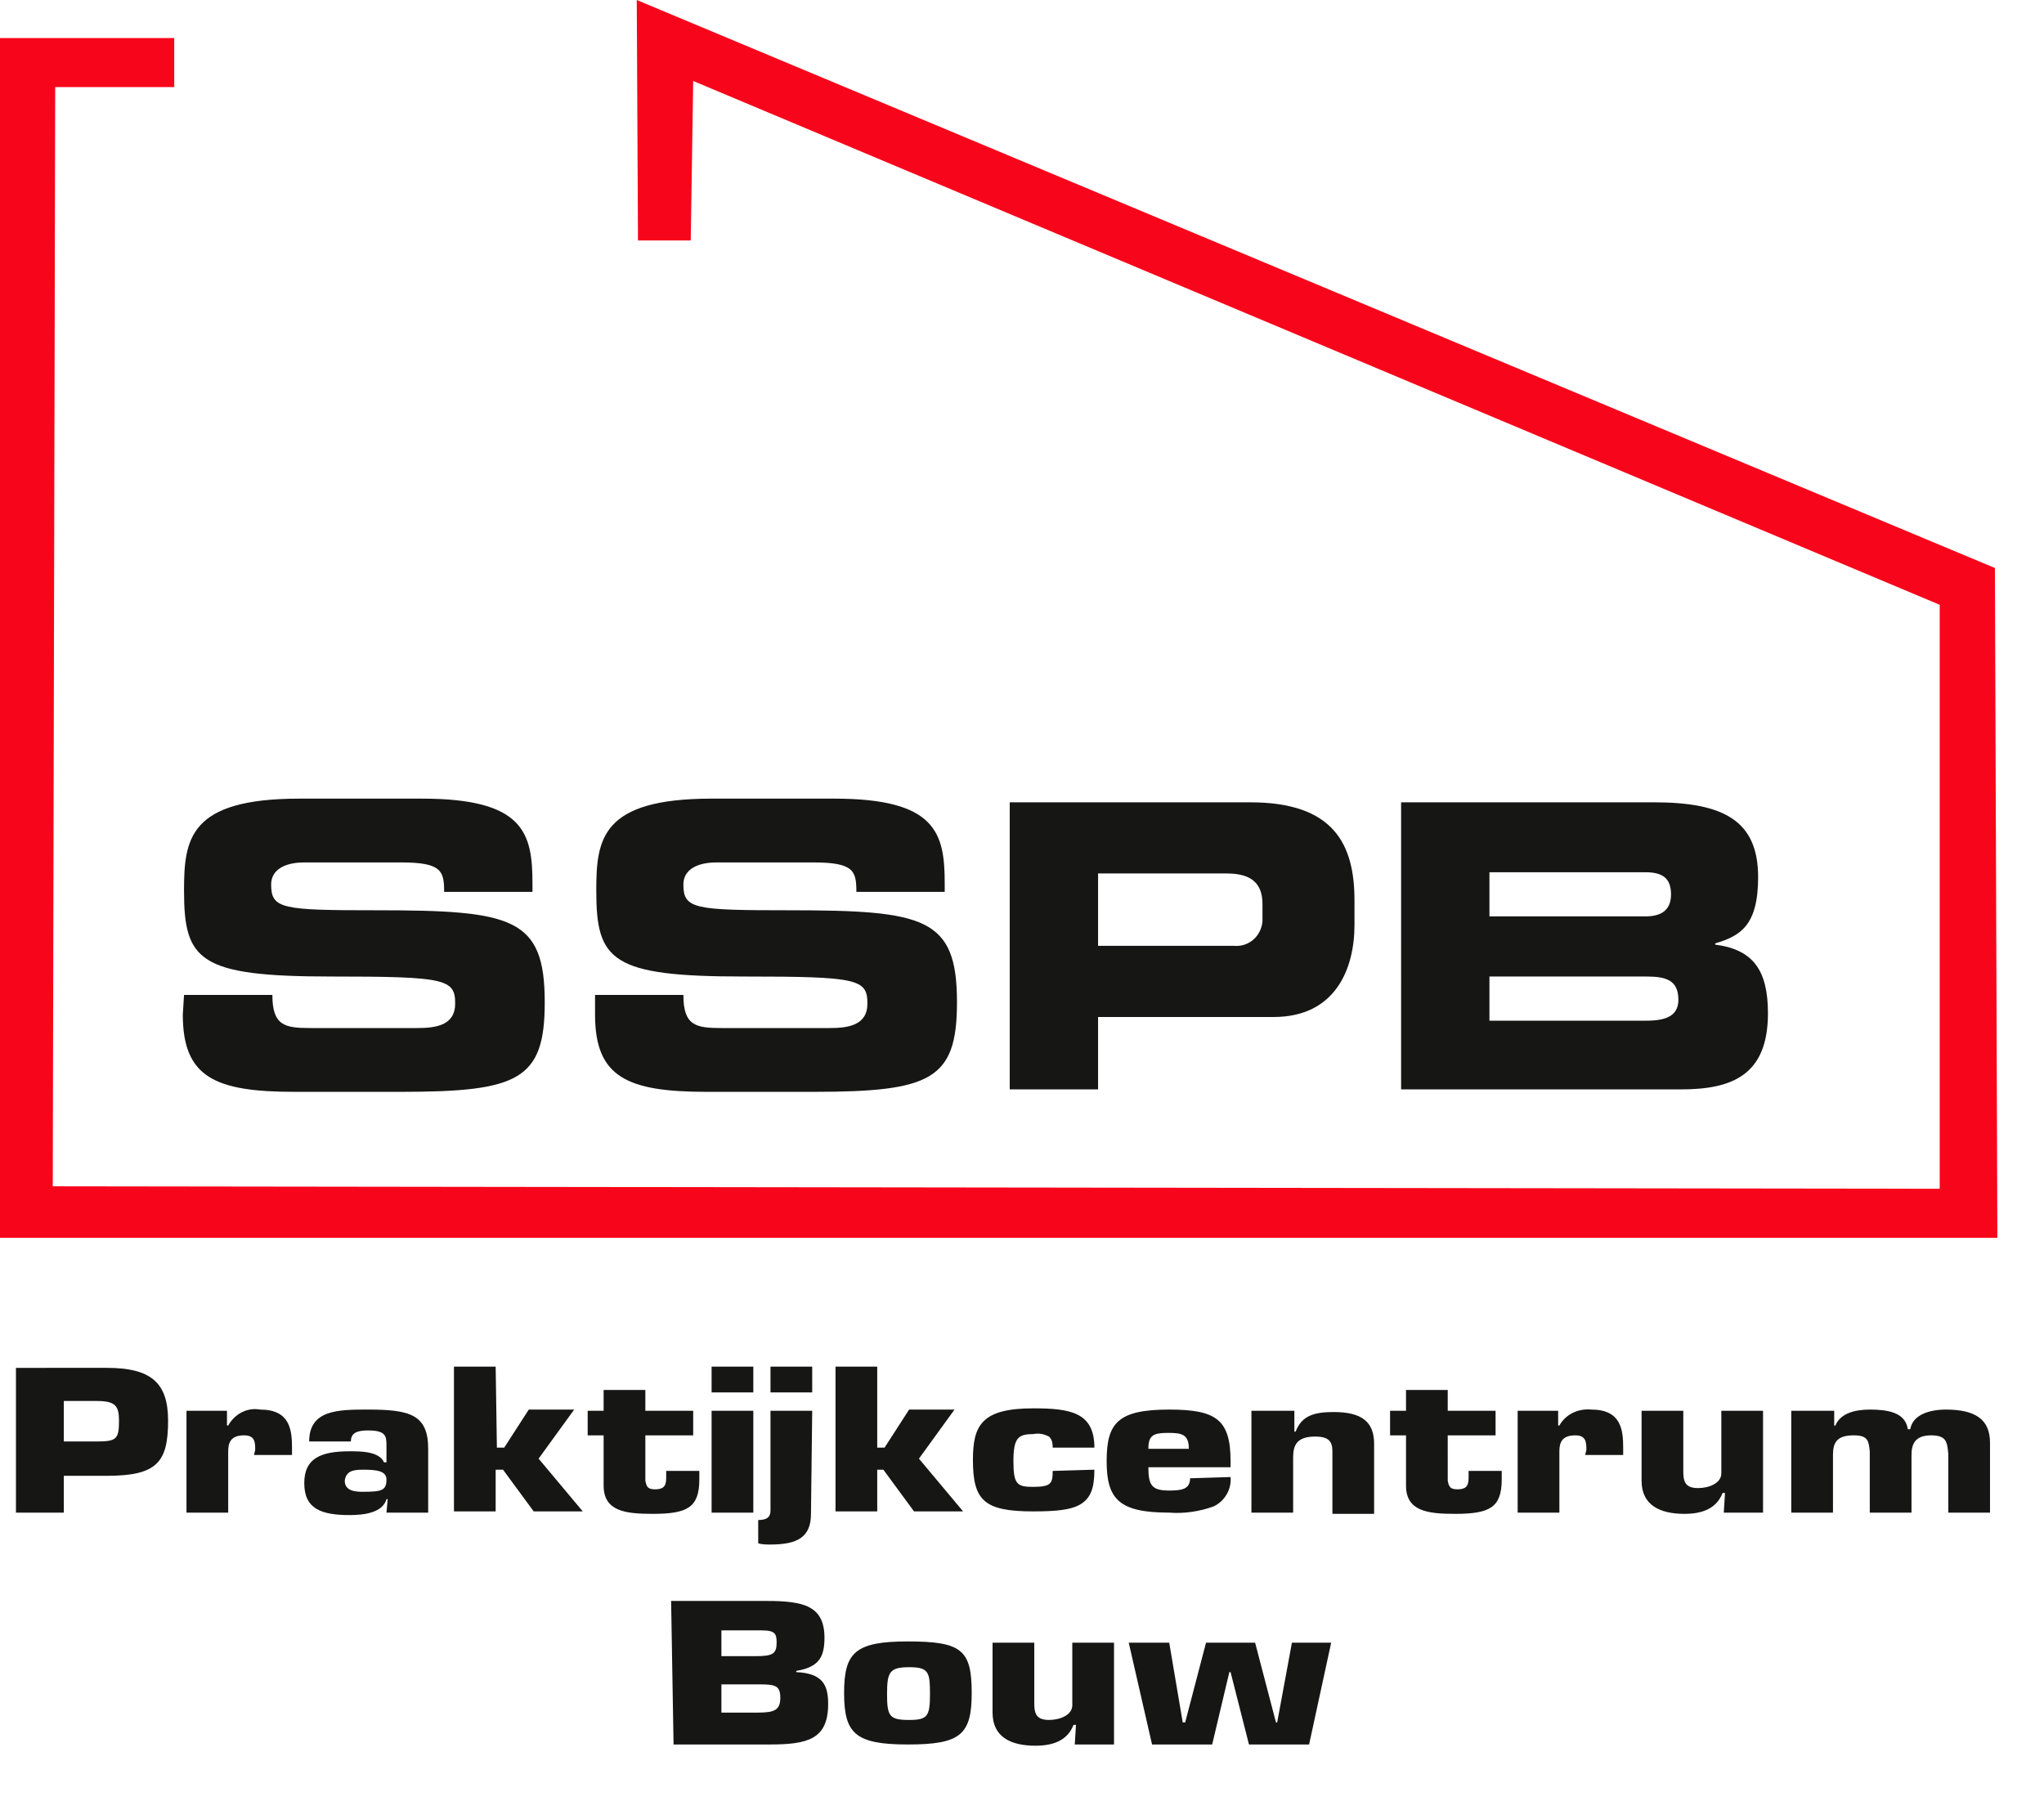
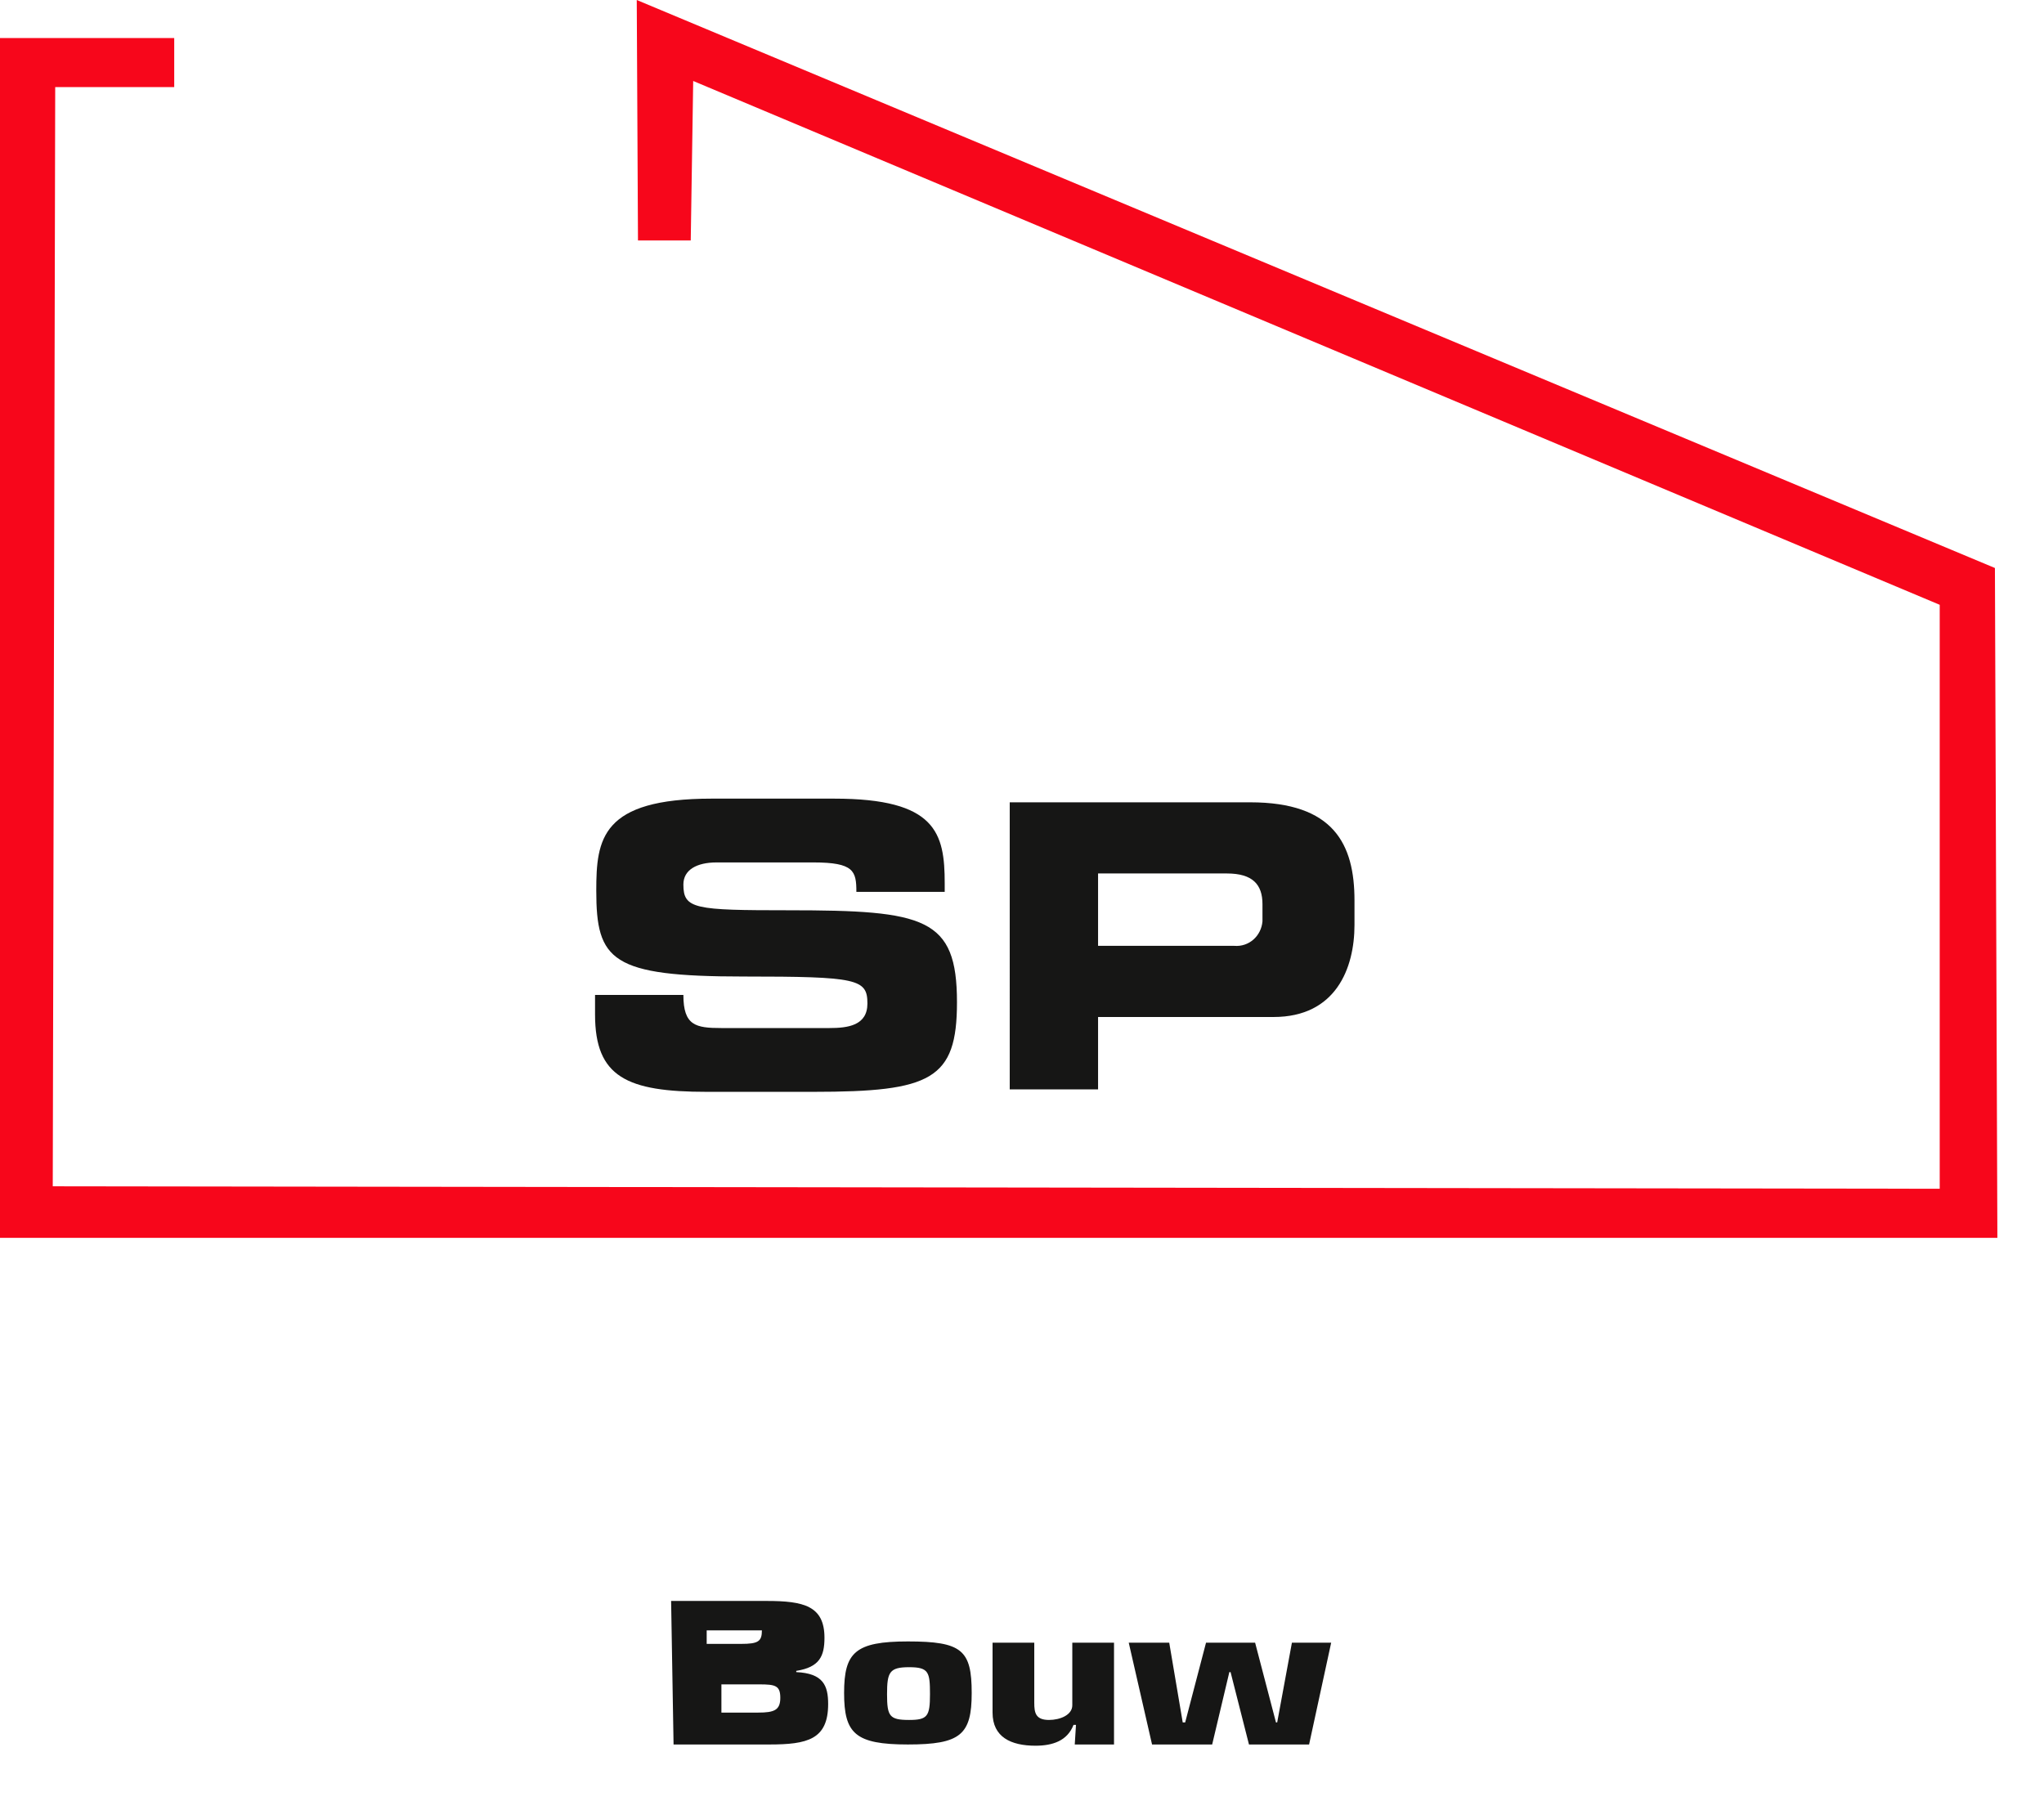
<svg xmlns="http://www.w3.org/2000/svg" version="1.1" id="Layer_1" x="0px" y="0px" viewBox="0 0 166.6 148.3" style="enable-background:new 0 0 166.6 148.3;" xml:space="preserve">
  <style type="text/css">
	.st0{fill:#F7061B;}
	.st1{fill:#161615;}
</style>
  <g>
    <g>
      <g>
        <g>
          <path class="st0" d="M162.6,46.3l0.2,54.6H0V3.1h14.2v4H4.5L4.3,96.7l153.8,0.2V49.3L56.5,6.6l-0.2,13H52L51.9,0L162.6,46.3" />
        </g>
        <g>
          <g>
-             <path class="st1" d="M15,81.1h7.2c0,2.5,1,2.7,3.1,2.7H34c1.5,0,3.1-0.2,3.1-2c0-2-0.8-2.2-10.1-2.2c-10.8,0-12-1.3-12-7       c0-4.2,0.4-7.5,9.4-7.5h10c8.3,0,9,2.8,9,6.9v0.7h-7.2c0-1.7-0.2-2.4-3.5-2.4h-7.9c-1.6,0-2.7,0.6-2.7,1.8c0,2,0.9,2.1,8.6,2.1       c11.1,0,13.7,0.6,13.7,7.5c0,6.3-2.1,7.3-11.7,7.3h-8.7c-6.5,0-9.1-1.2-9.1-6.3L15,81.1z" />
            <path class="st1" d="M48.5,81.1h7.2c0,2.5,1,2.7,3.1,2.7h8.8c1.5,0,3.1-0.2,3.1-2c0-2-0.8-2.2-10.1-2.2c-10.8,0-12-1.3-12-7       c0-4.2,0.4-7.5,9.4-7.5h10c8.3,0,9,2.8,9,6.9v0.7h-7.2c0-1.7-0.2-2.4-3.5-2.4h-7.9c-1.6,0-2.7,0.6-2.7,1.8c0,2,0.9,2.1,8.6,2.1       c11.1,0,13.7,0.6,13.7,7.5c0,6.3-2.1,7.3-11.7,7.3h-8.7c-6.5,0-9.1-1.2-9.1-6.3L48.5,81.1z" />
            <path class="st1" d="M82.4,65.4h19.5c6.8,0,8.5,3.4,8.5,8v2c0,3.5-1.5,7.5-6.6,7.5H89.5v5.9h-7.2V65.4z M89.5,77.1h11.1       c1.2,0.1,2.2-0.8,2.3-2c0-0.2,0-0.3,0-0.5v-0.9c0-1.6-0.8-2.5-2.9-2.5H89.5V77.1z" />
-             <path class="st1" d="M114.2,65.4h20.6c5.7,0,8.5,1.5,8.5,6.1c0,4-1.5,4.8-3.5,5.4V77c3.1,0.4,4.3,2.1,4.3,5.6       c0,5.1-3,6.2-7.1,6.2h-22.8V65.4z M121.4,74.7h12.7c1.3,0,2.1-0.5,2.1-1.8c0-1.4-0.8-1.8-2.1-1.8h-12.7L121.4,74.7z        M121.4,83.2h12.8c1.6,0,2.6-0.4,2.6-1.7c0-1.6-1-1.9-2.6-1.9h-12.8L121.4,83.2z" />
          </g>
        </g>
      </g>
    </g>
    <g>
-       <path class="st1" d="M5.2,123.3v-3h3.5c4.1,0,5-1.1,5-4.5c0-3.1-1.4-4.3-5-4.3H1.3v11.8L5.2,123.3z M5.2,117.5v-3.3h2.7    c1.5,0,1.8,0.4,1.8,1.6c0,1.5-0.2,1.7-1.8,1.7L5.2,117.5z M20.7,118.6h3.1v-0.6c0-1.5-0.2-3.1-2.6-3.1c-1.1-0.2-2.1,0.4-2.6,1.3    h-0.1V115h-3.3v8.3h3.4v-5c0-0.7,0.2-1.3,1.3-1.3c0.9,0,0.9,0.6,0.9,1.2L20.7,118.6z M29.6,119.8c1.1,0,1.9,0.1,1.9,0.8    c0,0.9-0.4,1-1.9,1c-0.5,0-1.5,0-1.5-0.9C28.2,119.9,28.8,119.8,29.6,119.8L29.6,119.8z M31.5,123.3h3.4v-5.2    c0-2.8-1.5-3.2-4.9-3.2c-2.4,0-4.8,0-4.8,2.6h3.4c0-0.7,0.5-0.9,1.4-0.9c1.5,0,1.5,0.5,1.5,1.3v1.3h-0.2c-0.4-0.9-1.9-0.9-2.8-0.9    c-2.4,0-3.7,0.6-3.7,2.6c0,2.1,1.4,2.6,3.7,2.6c1.2,0,2.7-0.2,3-1.3h0.1L31.5,123.3z M40.4,111.4H37v11.8h3.4v-3.4H41l2.5,3.4h4    l-3.6-4.3l2.9-4h-3.7l-2,3.1h-0.6L40.4,111.4z M56.5,115h-3.9v-1.7h-3.4v1.7h-1.3v2h1.3v4.1c0,2.1,1.8,2.3,4,2.3    c2.8,0,3.8-0.5,3.8-2.8v-0.7h-2.7l0,0.4c0,0.6,0,1.1-0.9,1.1c-0.6,0-0.7-0.2-0.8-0.7V117h3.9L56.5,115z M61.4,115H58v8.3h3.4V115z     M61.4,111.4H58v2.1h3.4V111.4z M66.2,115h-3.4v8.1c0,0.4-0.1,0.8-1,0.8v1.9c0.3,0.1,0.7,0.1,1,0.1c2.2,0,3.3-0.6,3.3-2.5    L66.2,115z M66.2,111.4h-3.4v2.1h3.4V111.4z M71.5,111.4h-3.4v11.8h3.4v-3.4H72l2.5,3.4h4l-3.6-4.3l2.9-4h-3.7l-2,3.1h-0.6V111.4z     M85.8,119.9c0,1-0.1,1.3-1.6,1.3c-1.3,0-1.6-0.2-1.6-2.1c0-1.9,0.4-2.2,1.6-2.2c0.5-0.1,0.9,0,1.3,0.2c0.2,0.2,0.3,0.4,0.3,0.9    h3.4c0-2.9-2-3.2-5-3.2c-4.2,0-4.9,1.4-4.9,4.2c0,3.3,0.9,4.2,4.9,4.2c1.8,0,3.1-0.1,3.9-0.6c0.8-0.5,1.1-1.3,1.1-2.8L85.8,119.9z     M93.6,118.1c0-1.1,0.4-1.3,1.6-1.3c1.1,0,1.7,0.1,1.7,1.3H93.6z M97,120.5c0,0.9-0.7,1-1.7,1c-1.4,0-1.7-0.4-1.7-1.9h6.7v-0.5    c0-3.4-1.2-4.2-5-4.2c-4.2,0-5.1,1.1-5.1,4.2c0,3.1,1,4.2,5.1,4.2c1.2,0.1,2.5-0.1,3.6-0.5c0.9-0.4,1.5-1.4,1.4-2.4L97,120.5z     M102,115v8.3h3.4v-4.5c0-1,0.3-1.7,1.8-1.7c1.1,0,1.4,0.4,1.4,1.2v5.1h3.4v-5.7c0-1.8-1-2.6-3.3-2.6c-1.6,0-2.6,0.3-3.1,1.6h-0.1    V115L102,115z M121.9,115H118v-1.7h-3.4v1.7h-1.3v2h1.3v4.1c0,2.1,1.8,2.3,4,2.3c2.8,0,3.8-0.5,3.8-2.8v-0.7h-2.7l0,0.4    c0,0.6,0,1.1-0.9,1.1c-0.6,0-0.7-0.2-0.8-0.7V117h3.9L121.9,115z M129.2,118.6h3.1v-0.6c0-1.5-0.2-3.1-2.6-3.1    c-1.1-0.1-2.1,0.4-2.6,1.3H127V115h-3.3v8.3h3.4v-5c0-0.7,0.2-1.3,1.3-1.3c0.9,0,0.9,0.6,0.9,1.2L129.2,118.6z M143.7,123.3V115    h-3.4v5.1c0,0.8-1,1.2-1.9,1.2c-1.1,0-1.2-0.6-1.2-1.4V115h-3.4v5.7c0,2,1.5,2.7,3.5,2.7c1.4,0,2.6-0.4,3.1-1.7h0.2l-0.1,1.6    L143.7,123.3z M146,115v8.3h3.4v-4.7c0-1,0.3-1.6,1.7-1.6c1.2,0,1.2,0.5,1.3,1.3v5h3.4v-4.7c0-0.9,0.3-1.6,1.6-1.6    s1.3,0.6,1.4,1.5v4.8h3.4v-5.7c0-1.9-1.2-2.7-3.6-2.7c-1.3,0-2.7,0.4-2.9,1.6h-0.2c-0.2-1.4-1.7-1.6-3.1-1.6    c-1.2,0-2.4,0.3-2.8,1.3h-0.1V115L146,115z" />
-       <path class="st1" d="M54.9,142.2h7.8c3.1,0,4.8-0.4,4.8-3.3c0-1.5-0.4-2.5-2.6-2.6v-0.1c1.9-0.3,2.3-1.2,2.3-2.7    c0-2.6-1.7-3-4.7-3h-7.8L54.9,142.2z M58.8,132.9h3.3c1.1,0,1.2,0.3,1.2,1c0,0.9-0.3,1.1-1.7,1.1h-2.8V132.9z M58.8,137.3h3.1    c1.3,0,1.7,0.1,1.7,1.1c0,1-0.5,1.2-1.8,1.2h-3V137.3z M74,133.8c-4.3,0-5.2,0.9-5.2,4.2c0,3.3,0.9,4.2,5.2,4.2    c4.3,0,5.2-0.8,5.2-4.2C79.2,134.5,78.4,133.8,74,133.8L74,133.8z M74.1,135.9c1.6,0,1.7,0.4,1.7,2.2s-0.2,2.1-1.7,2.1    c-1.6,0-1.8-0.3-1.8-2.1S72.5,135.9,74.1,135.9L74.1,135.9z M90.8,142.2v-8.3h-3.4v5.1c0,0.8-1,1.2-1.9,1.2    c-1.1,0-1.2-0.6-1.2-1.4v-4.9h-3.4v5.7c0,2,1.5,2.7,3.5,2.7c1.4,0,2.6-0.4,3.1-1.7h0.2l-0.1,1.6L90.8,142.2z M108.5,133.9h-3.2    l-1.2,6.5h-0.1l-1.7-6.5h-4l-1.7,6.5h-0.2l-1.1-6.5H92l1.9,8.3h4.9l1.4-5.9h0.1l1.5,5.9h4.9L108.5,133.9z" />
+       <path class="st1" d="M54.9,142.2h7.8c3.1,0,4.8-0.4,4.8-3.3c0-1.5-0.4-2.5-2.6-2.6v-0.1c1.9-0.3,2.3-1.2,2.3-2.7    c0-2.6-1.7-3-4.7-3h-7.8L54.9,142.2z M58.8,132.9h3.3c0,0.9-0.3,1.1-1.7,1.1h-2.8V132.9z M58.8,137.3h3.1    c1.3,0,1.7,0.1,1.7,1.1c0,1-0.5,1.2-1.8,1.2h-3V137.3z M74,133.8c-4.3,0-5.2,0.9-5.2,4.2c0,3.3,0.9,4.2,5.2,4.2    c4.3,0,5.2-0.8,5.2-4.2C79.2,134.5,78.4,133.8,74,133.8L74,133.8z M74.1,135.9c1.6,0,1.7,0.4,1.7,2.2s-0.2,2.1-1.7,2.1    c-1.6,0-1.8-0.3-1.8-2.1S72.5,135.9,74.1,135.9L74.1,135.9z M90.8,142.2v-8.3h-3.4v5.1c0,0.8-1,1.2-1.9,1.2    c-1.1,0-1.2-0.6-1.2-1.4v-4.9h-3.4v5.7c0,2,1.5,2.7,3.5,2.7c1.4,0,2.6-0.4,3.1-1.7h0.2l-0.1,1.6L90.8,142.2z M108.5,133.9h-3.2    l-1.2,6.5h-0.1l-1.7-6.5h-4l-1.7,6.5h-0.2l-1.1-6.5H92l1.9,8.3h4.9l1.4-5.9h0.1l1.5,5.9h4.9L108.5,133.9z" />
    </g>
  </g>
</svg>